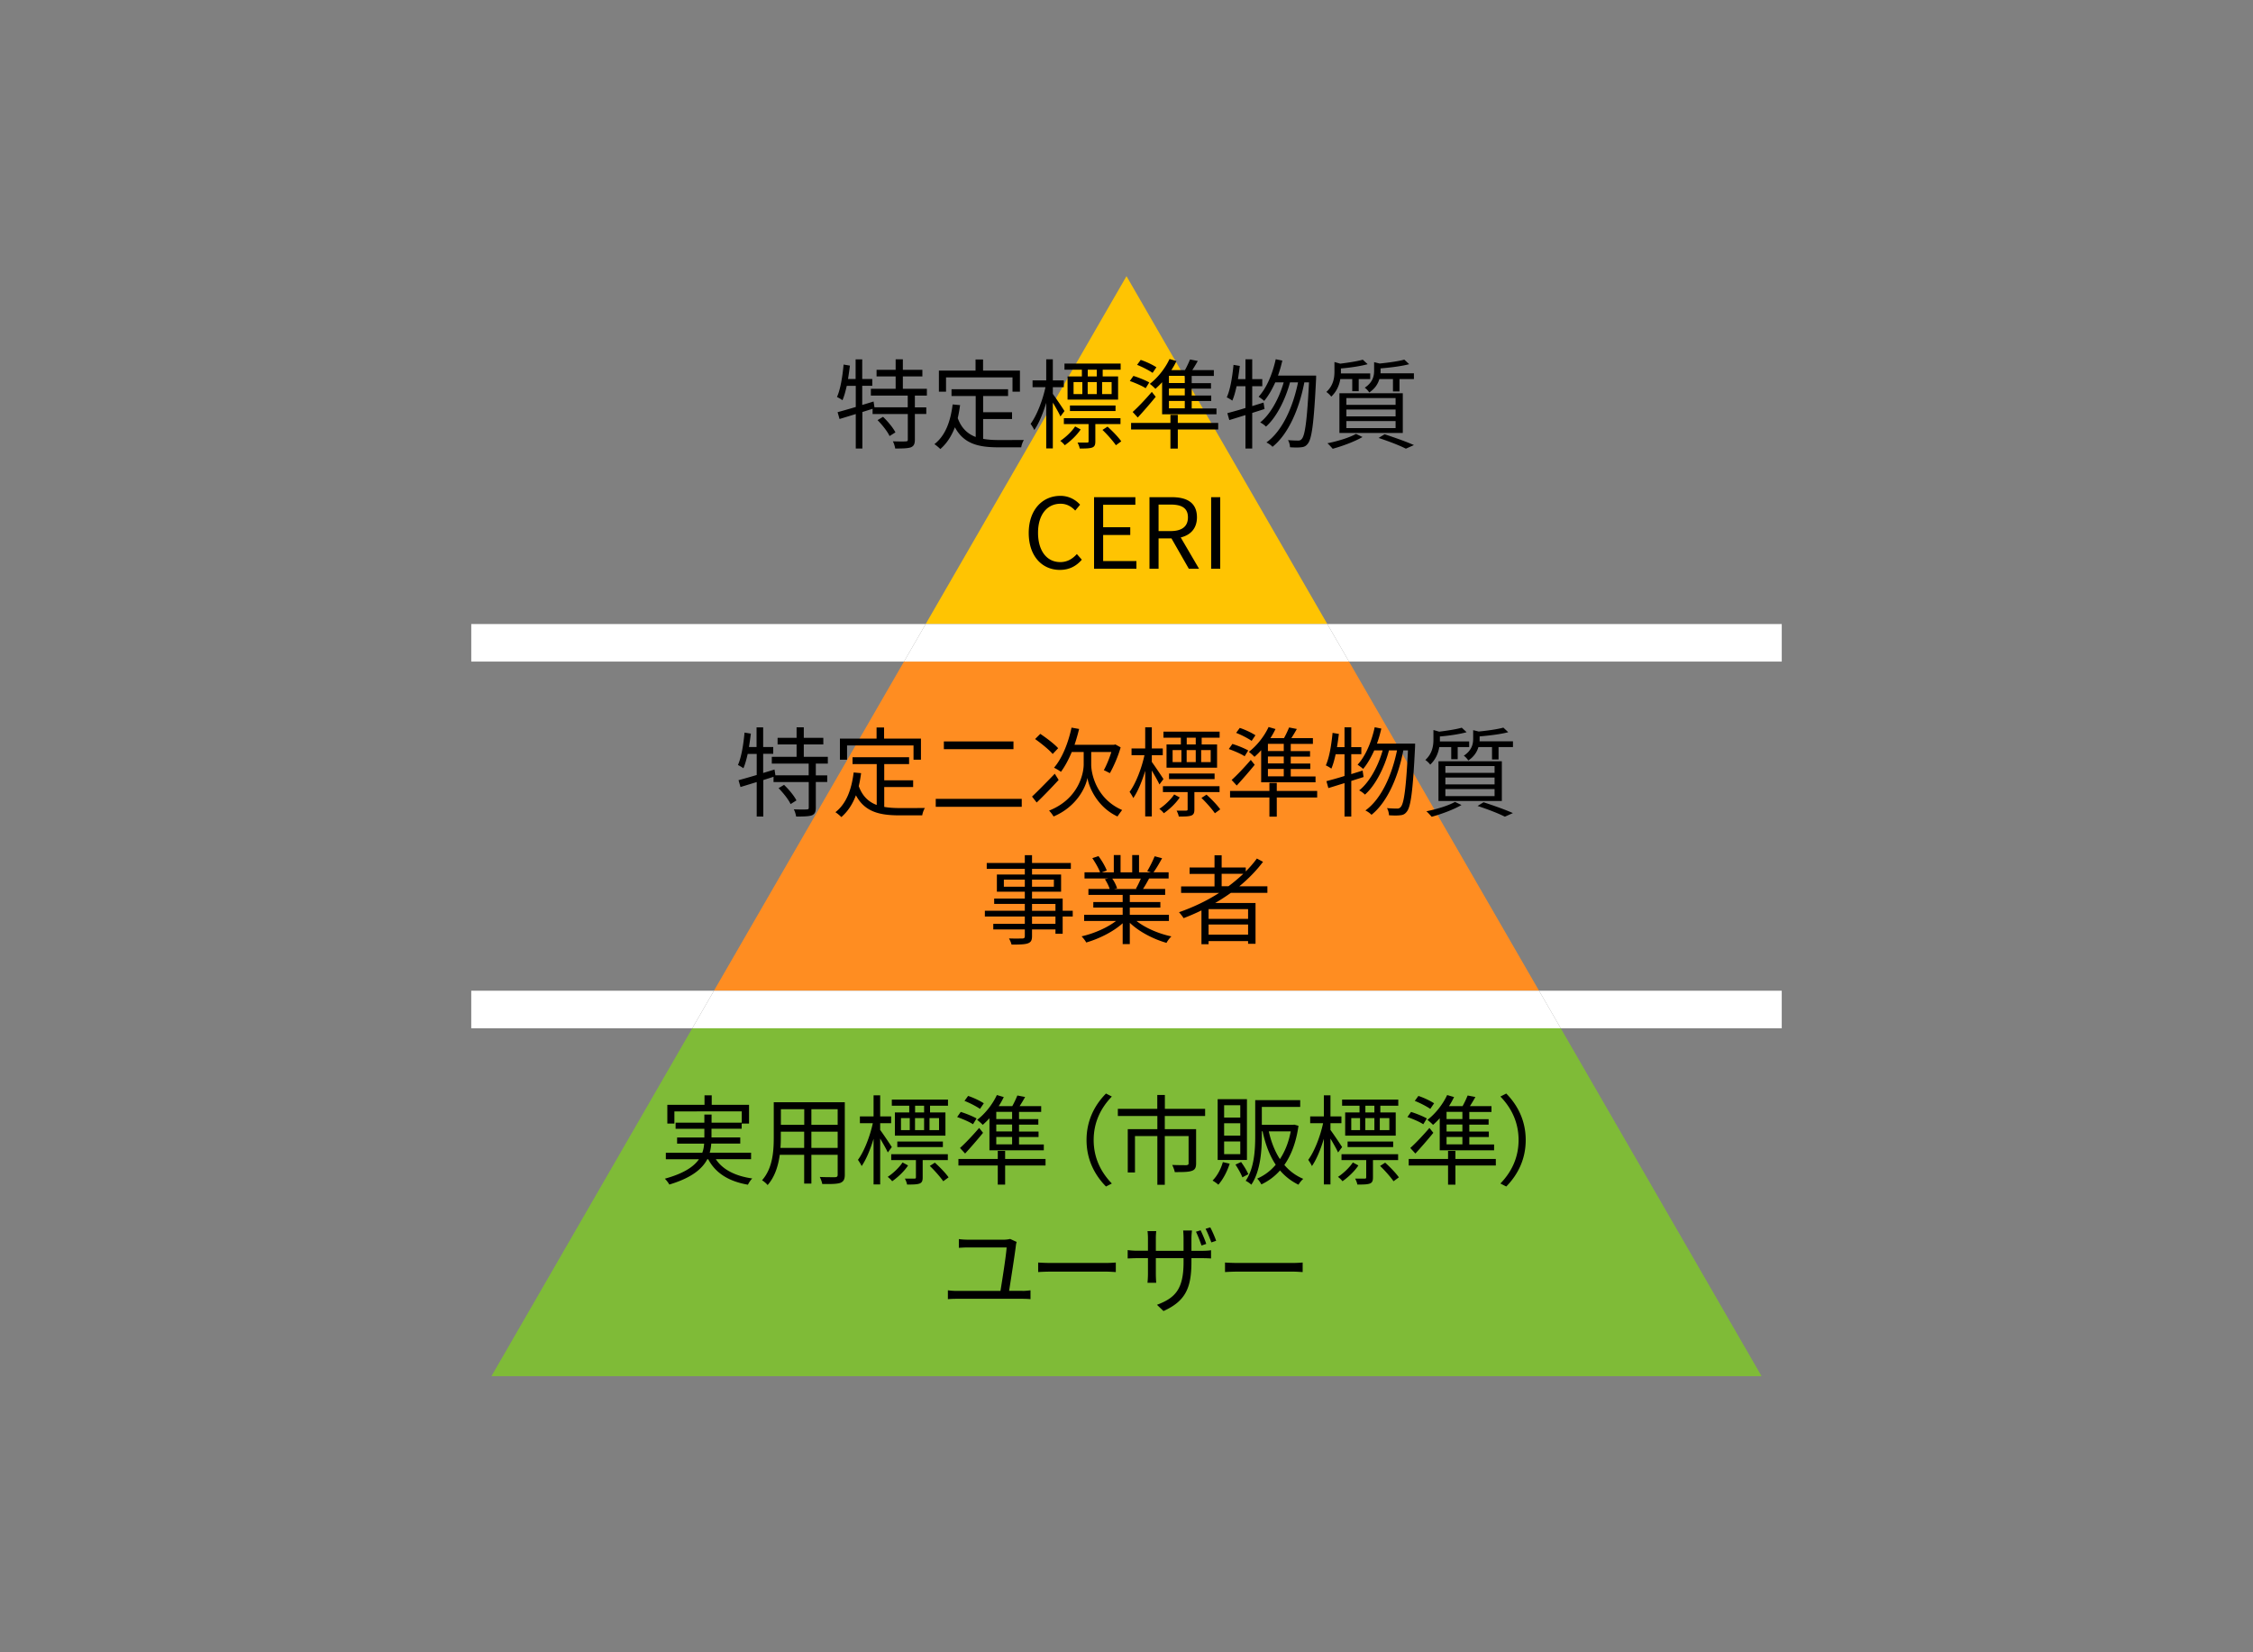
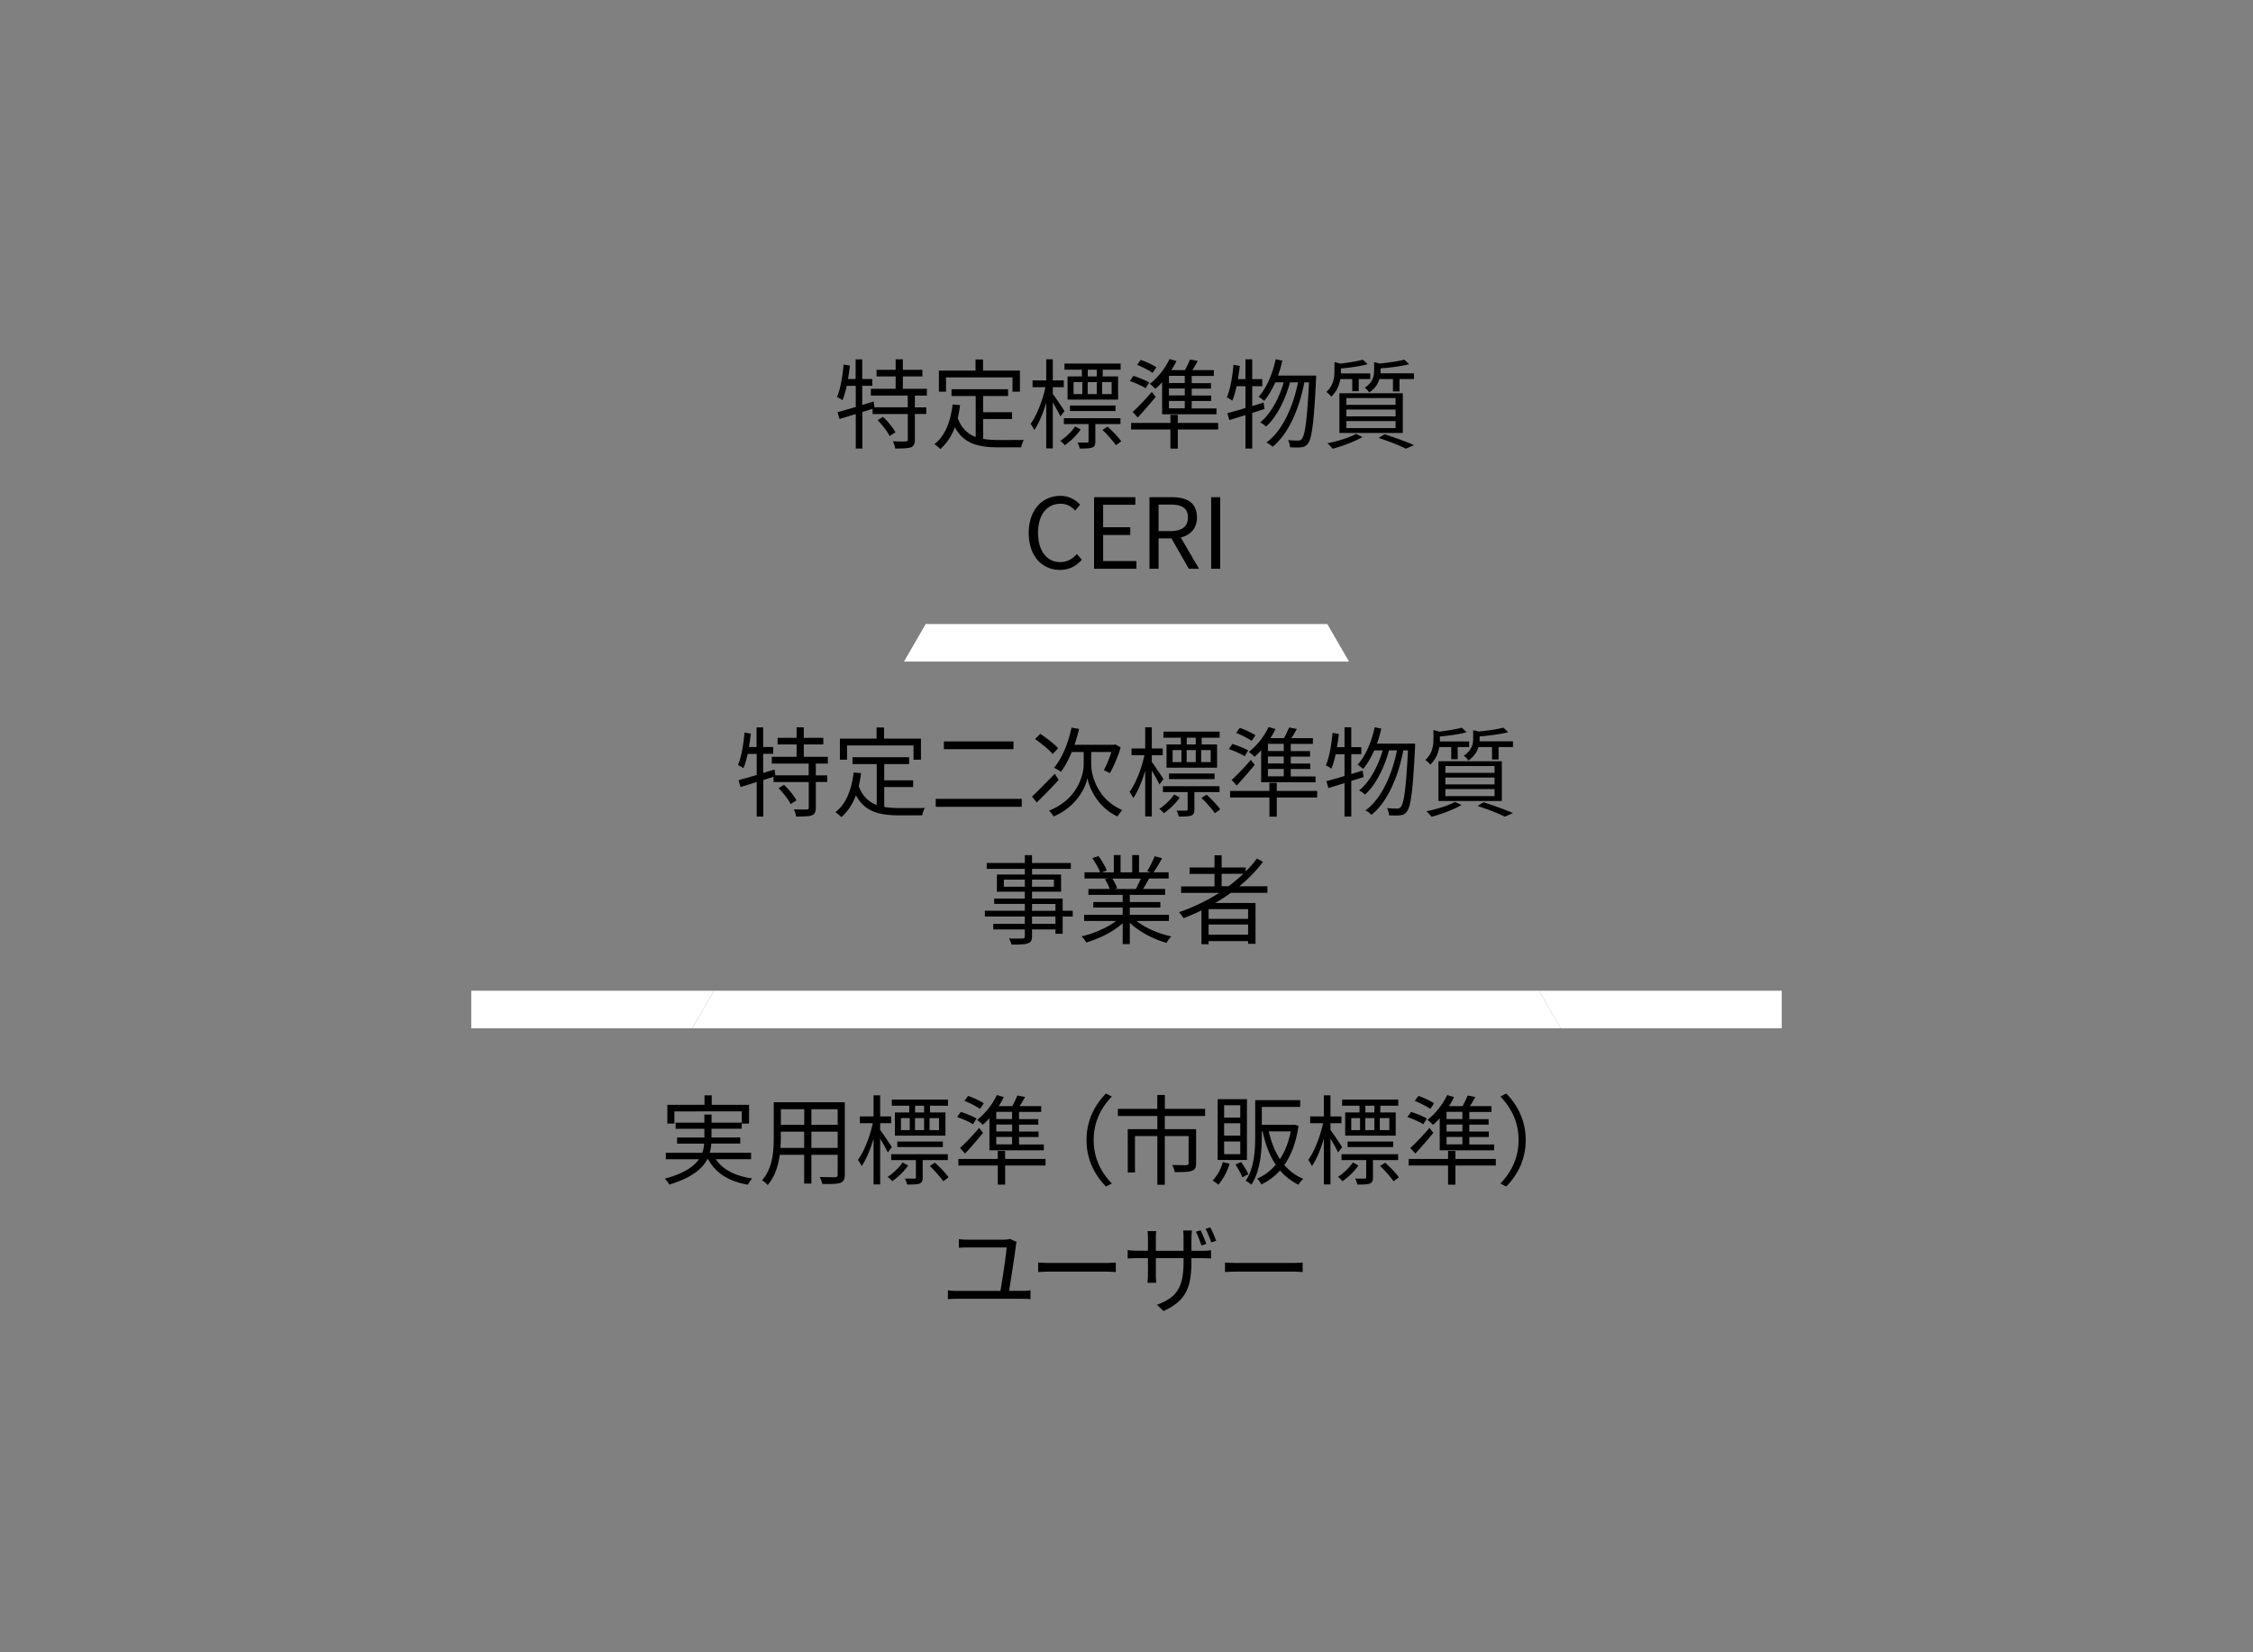
<svg xmlns="http://www.w3.org/2000/svg" id="_レイヤー_1" data-name="レイヤー_1" viewBox="0 0 300 220">
  <rect x="0" y="0" width="300" height="220" fill="#808080" stroke="none" />
  <defs>
    <style>.cls-2{fill:#fff}</style>
  </defs>
-   <path fill="#ffc402" d="M150 36.77l-26.74 46.32h53.48L150 36.77z" />
-   <path fill="#7fbb37" d="M65.44 183.23h169.12l-26.74-46.32H92.18l-26.74 46.32z" />
-   <path fill="#ff8d21" d="M120.37 88.09l-25.3 43.82h109.86l-25.3-43.82h-59.26z" />
-   <path class="cls-2" d="M62.75 83.09v5h57.62l2.89-5H62.75zm174.5 5v-5h-60.51l2.89 5h57.62z" />
  <path class="cls-2" d="M176.74 83.09h-53.48l-2.89 5h59.26l-2.89-5zm60.51 53.82v-5h-32.32l2.89 5h29.43zm-174.5-5v5h29.43l2.89-5H62.75z" />
  <path class="cls-2" d="M92.18 136.91h115.64l-2.89-5H95.07l-2.89 5z" />
  <path d="M121.82 52.68v1.56h1.52v.88h-1.52v3.41c0 .57-.13.86-.53 1.03-.4.14-1.09.16-2.09.16-.04-.27-.16-.69-.31-.96.79.03 1.5.03 1.72.01.22-.01.27-.05.27-.25v-3.39h-4.69v-.7l-1.36.43v4.86h-.88v-4.59l-2.16.66-.26-.91c.66-.18 1.51-.42 2.42-.69v-2.81h-1.2c-.16.71-.34 1.38-.57 1.91-.16-.12-.53-.34-.73-.43.48-1.09.73-2.74.88-4.32l.84.14c-.07.6-.16 1.2-.25 1.78h1.01v-2.61h.88v2.61h1.34v.91h-1.34v2.55l1.51-.46.12.77h4.43v-1.56h-4.91v-.9h3.3v-1.65h-2.54v-.88h2.54v-1.4h.96v1.4h2.6v.88h-2.6v1.65h3.2v.9h-1.6zm-4.24 2.82c.64.61 1.35 1.47 1.65 2.07l-.78.49c-.27-.6-.97-1.48-1.6-2.12l.73-.44zm13.32 2.93c.64.12 1.35.16 2.11.16.47 0 2.7 0 3.33-.01-.16.23-.32.69-.36.98h-3.02c-2.69 0-4.63-.47-5.81-2.67-.46 1.2-1.09 2.16-1.94 2.9-.16-.17-.56-.51-.79-.65 1.44-1.12 2.14-2.96 2.43-5.29l.99.09c-.08.61-.18 1.18-.31 1.73.49 1.36 1.33 2.11 2.39 2.51v-5.45h-3.22v-.91h7.53v.91h-3.32v2.16h3.85v.9h-3.85v2.65zm-4.93-6.28h-.95v-2.81h4.88v-1.48h1v1.48h4.91v2.81h-.99v-1.9h-8.85v1.9zm15.23 3.29c-.18-.42-.64-1.21-1.01-1.85v6.11h-.88v-6.07c-.43 1.42-.99 2.78-1.59 3.63-.1-.25-.34-.61-.49-.83.81-1.08 1.6-3.11 1.98-4.88h-1.72v-.9h1.82v-2.81h.88v2.81h1.46v.9h-1.46v.9c.36.48 1.33 1.92 1.55 2.28l-.53.71zm2.7 1.73c-.51.78-1.34 1.56-2.12 2.11a3.02 3.02 0 00-.6-.58c.75-.49 1.55-1.27 1.98-1.92l.74.4zm1.95-.71v2.3c0 .44-.08.69-.4.82-.34.13-.86.14-1.68.14-.04-.25-.17-.57-.29-.79h1.27c.16 0 .2-.05.2-.18v-2.29h-3.29v-.78h7.54v.78h-3.35zm-1.8-7.24h-2.31v-.81h7.48v.81h-2.39v.9h2.05v3.09h-6.73v-3.09h1.91v-.9zm-1.58 5.51v-.74h6.07v.74h-6.07zm.48-2.26h1.17v-1.6h-1.17v1.6zm1.88-1.6v1.6h1.21v-1.6h-1.21zm1.21-1.65h-1.2v.9h1.2v-.9zm1.98 1.65h-1.27v1.6h1.27v-1.6zm-.55 5.93c.65.58 1.46 1.42 1.83 1.96l-.71.52c-.38-.55-1.14-1.42-1.79-2.04l.68-.44zm5.08-5.11c-.46-.31-1.39-.71-2.11-.96l.48-.68c.7.21 1.64.6 2.11.87l-.48.77zm9.66 5.49h-5.38v2.55h-.98v-2.55h-5.24v-.87h5.24v-1.07h.98v1.07h5.38v.87zm-11.39-2.33c.7-.62 1.7-1.68 2.55-2.67l.52.65c-.74.91-1.61 1.91-2.39 2.76l-.68-.74zm2.66-5.2c-.47-.33-1.35-.79-2.07-1.07l.48-.66c.72.23 1.61.66 2.09.98l-.51.75zm1.25 1.25c-.29.33-.59.61-.88.87-.16-.17-.53-.51-.75-.66 1.05-.81 2.04-2.04 2.63-3.31l.92.27c-.19.4-.42.82-.68 1.21h1.81c.26-.46.51-1.01.68-1.42l1.03.2c-.23.42-.49.84-.73 1.22h2.87v.77h-2.95v.96h2.57v.73h-2.57v.92h2.6v.73h-2.6v.99h3.3v.78h-7.24v-4.25zm3.03-.86h-2.11V51h2.11v-.96zm0 1.69h-2.11v.92h2.11v-.92zm0 1.65h-2.11v.99h2.11v-.99zm8.98 1.61v4.73h-.9v-4.45c-.77.23-1.51.47-2.15.66l-.26-.92c.66-.18 1.5-.4 2.41-.69v-2.9h-1.18c-.16.73-.34 1.39-.57 1.92-.17-.12-.53-.35-.74-.43.49-1.11.74-2.74.9-4.33l.84.14a53.2 53.2 0 01-.25 1.76h1v-2.64h.9v2.64h1.34v.94h-1.34v2.65l1.51-.47.13.86-1.64.52zm8.51-4.96s0 .36-.01.48c-.29 5.89-.57 7.9-1.09 8.55-.25.34-.51.46-.9.49-.35.05-.91.04-1.48 0-.01-.29-.1-.69-.27-.95.58.05 1.1.06 1.36.06.21 0 .34-.05.48-.22.42-.46.7-2.38.96-7.53h-.62c-.65 3.41-2.08 6.86-4.24 8.58-.18-.21-.52-.44-.81-.58 2.13-1.53 3.54-4.73 4.21-8h-1.07c-.59 2.22-1.78 4.65-3.2 5.89-.18-.19-.49-.42-.77-.56 1.38-1.08 2.54-3.25 3.13-5.33h-1.12c-.43.95-.92 1.81-1.48 2.47-.16-.16-.55-.43-.74-.56 1.07-1.16 1.85-3.03 2.28-4.99l.88.18c-.16.69-.35 1.37-.58 2h5.07zm3.22.44c-.13.78-.47 1.65-1.21 2.34-.14-.21-.44-.49-.65-.62.92-.84 1.08-1.87 1.08-2.7V48.2l.77.22c1.12-.14 2.3-.32 3-.53l.65.6c-.96.27-2.34.47-3.56.57v.66h3.9v.75h-1.53v1.62h-.86v-1.62h-1.59zm2.95 7.72c-1.05.61-2.68 1.21-3.96 1.56-.17-.18-.49-.56-.71-.73 1.33-.27 2.89-.73 3.81-1.25l.87.42zm-3.07-5.83h8.44v5.29h-8.44v-5.29zm.93 1.54h6.55V53h-6.55v.9zm0 1.54h6.55v-.91h-6.55v.91zm0 1.56h6.55v-.94h-6.55V57zm8.99-7.28v.75h-1.92v1.65h-.87v-1.65h-1.81c-.18.62-.57 1.27-1.35 1.79-.12-.21-.39-.51-.6-.64 1.05-.69 1.25-1.52 1.25-2.24v-1.16l.74.18c1.2-.12 2.51-.3 3.28-.52l.65.61c-1.01.27-2.5.45-3.81.56v.35c0 .09 0 .19-.01.3h4.46zm-3.9 8.1c1.4.46 2.95 1.01 3.9 1.44l-1.07.48c-.81-.42-2.21-.96-3.63-1.43l.79-.49zm-47.39 13.15c0-3.08 1.81-4.95 4.23-4.95 1.16 0 2.07.57 2.61 1.18l-.65.78c-.49-.53-1.13-.91-1.95-.91-1.81 0-3 1.48-3 3.86s1.14 3.91 2.96 3.91c.91 0 1.6-.4 2.21-1.07l.66.75c-.75.87-1.69 1.36-2.92 1.36-2.37 0-4.15-1.83-4.15-4.93zm8.7-4.77h5.5v1.01h-4.29v2.99h3.61v1.03h-3.61v3.47h4.43v1.03h-5.64V66.2zm12.62 9.53l-2.31-4.04h-1.72v4.04h-1.21V66.2h2.99c1.94 0 3.33.69 3.33 2.68 0 1.48-.86 2.37-2.16 2.68l2.44 4.17h-1.37zm-4.03-5.02h1.6c1.5 0 2.31-.6 2.31-1.83s-.82-1.7-2.31-1.7h-1.6v3.54zm7-4.51h1.21v9.53h-1.21V66.2zm-52.64 35.48v1.56h1.52v.88h-1.52v3.41c0 .57-.13.86-.53 1.03-.4.14-1.09.16-2.09.16-.04-.27-.16-.69-.31-.96.79.03 1.5.03 1.72.01.22-.01.27-.05.27-.25v-3.39H103v-.7l-1.36.43v4.86h-.88v-4.59l-2.16.66-.26-.91c.66-.18 1.51-.42 2.42-.69v-2.81h-1.2c-.16.71-.34 1.38-.57 1.91-.16-.12-.53-.34-.73-.43.48-1.09.73-2.74.88-4.32l.84.14c-.07.6-.16 1.2-.25 1.78h1.01v-2.61h.88v2.61h1.34v.91h-1.34v2.55l1.51-.46.12.77h4.43v-1.56h-4.91v-.9h3.3v-1.65h-2.53v-.88h2.53v-1.4h.96v1.4h2.6v.88h-2.6v1.65h3.2v.9h-1.6zm-4.23 2.82c.64.61 1.35 1.47 1.65 2.07l-.78.49c-.27-.6-.97-1.48-1.6-2.12l.73-.44zm13.32 2.93c.64.12 1.35.16 2.11.16.47 0 2.7 0 3.33-.01-.16.23-.32.69-.36.98h-3.02c-2.69 0-4.63-.47-5.81-2.67-.45 1.2-1.09 2.16-1.94 2.9-.16-.17-.56-.51-.79-.65 1.44-1.12 2.14-2.96 2.43-5.29l.99.09c-.08.61-.18 1.18-.31 1.73.49 1.36 1.33 2.11 2.39 2.51v-5.45h-3.22v-.91h7.53v.91h-3.31v2.16h3.85v.9h-3.85v2.65zm-4.93-6.28h-.95v-2.81h4.88v-1.48h1v1.48h4.91v2.81h-.99v-1.9h-8.85v1.9zm23.26 5.22v1.05H124.6v-1.05h11.45zm-1.1-7.65v1.03h-9.27v-1.03h9.27zm6.01 5.13c-.96 1.04-2.04 2.17-2.92 3l-.62-.79c.75-.7 1.92-1.9 3.03-3.04l.52.83zm-.79-3.46c-.48-.57-1.51-1.4-2.34-1.99l.69-.69c.82.55 1.87 1.34 2.38 1.91l-.73.77zm5.13 1.38c-.01 1.13.61 4.56 4.12 6.08-.17.22-.47.62-.62.86-2.7-1.25-3.82-3.93-4-5.14-.22 1.22-1.4 3.82-4.51 5.14a4.5 4.5 0 00-.6-.78c3.94-1.56 4.61-4.95 4.61-6.16v-1.64h-1.59c-.42 1.01-.91 1.92-1.44 2.64-.2-.16-.66-.43-.92-.55 1.09-1.27 1.89-3.28 2.33-5.34l1.01.18c-.18.73-.38 1.43-.61 2.11h5.24l.2-.05.7.39c-.35 1.25-.95 2.57-1.43 3.43-.21-.09-.57-.3-.81-.39.33-.6.74-1.56 1-2.42h-2.68v1.64zm9.08 2.67c-.18-.42-.64-1.21-1.01-1.85v6.11h-.88v-6.07c-.43 1.42-.99 2.78-1.59 3.63-.1-.25-.34-.61-.49-.83.81-1.08 1.6-3.11 1.98-4.88h-1.72v-.9h1.82v-2.81h.88v2.81h1.46v.9h-1.46v.9c.36.48 1.33 1.92 1.55 2.28l-.53.71zm2.71 1.73c-.51.78-1.34 1.56-2.12 2.11a3.02 3.02 0 00-.6-.58c.75-.49 1.55-1.27 1.98-1.92l.74.4zm1.95-.71v2.3c0 .44-.08.69-.4.82-.34.13-.86.14-1.68.14-.04-.25-.17-.57-.29-.79h1.27c.16 0 .2-.05.2-.18v-2.29h-3.29v-.78h7.54v.78h-3.35zm-1.81-7.24h-2.31v-.81h7.48v.81h-2.39v.9h2.05v3.09h-6.73v-3.09h1.91v-.9zm-1.57 5.51v-.74h6.07v.74h-6.07zm.48-2.26h1.17v-1.6h-1.17v1.6zm1.87-1.6v1.6h1.21v-1.6h-1.21zm1.21-1.65h-1.2v.9h1.2v-.9zm1.99 1.65h-1.27v1.6h1.27v-1.6zm-.56 5.93c.65.58 1.46 1.42 1.83 1.96l-.71.52c-.38-.55-1.14-1.42-1.79-2.04l.68-.44zm5.08-5.11c-.46-.31-1.39-.71-2.11-.96l.48-.68c.7.21 1.64.6 2.11.87l-.48.77zm9.66 5.49h-5.38v2.55h-.98v-2.55h-5.24v-.87h5.24v-1.07h.98v1.07h5.38v.87zM164 103.85c.7-.62 1.7-1.68 2.55-2.67l.52.65c-.74.91-1.61 1.91-2.39 2.76l-.68-.74zm2.67-5.2c-.47-.33-1.35-.79-2.07-1.07l.48-.66c.72.23 1.61.66 2.09.98l-.51.75zm1.25 1.25c-.29.33-.58.61-.88.87-.16-.17-.53-.51-.75-.66 1.05-.81 2.04-2.04 2.63-3.31l.92.27c-.2.4-.42.82-.68 1.21h1.81c.26-.46.51-1.01.68-1.42l1.03.2c-.23.42-.49.84-.73 1.22h2.87v.77h-2.95v.96h2.57v.73h-2.57v.92h2.6v.73h-2.6v.99h3.3v.78h-7.24v-4.25zm3.02-.86h-2.11v.96h2.11v-.96zm0 1.69h-2.11v.92h2.11v-.92zm0 1.65h-2.11v.99h2.11v-.99zm8.99 1.61v4.73h-.9v-4.45c-.77.23-1.51.47-2.15.66l-.26-.92c.66-.18 1.5-.4 2.41-.69v-2.9h-1.18c-.16.73-.34 1.39-.57 1.92-.17-.12-.53-.35-.74-.43.49-1.11.74-2.74.9-4.33l.84.14a53.2 53.2 0 01-.25 1.76h1v-2.64h.9v2.64h1.34v.94h-1.34v2.65l1.51-.47.13.86-1.64.52zm8.5-4.96s0 .36-.01.48c-.29 5.89-.57 7.9-1.09 8.55-.25.34-.51.46-.9.49-.35.05-.91.04-1.48 0-.01-.29-.1-.69-.27-.95.58.05 1.1.06 1.36.06.21 0 .34-.05.48-.22.42-.46.7-2.38.96-7.53h-.62c-.65 3.41-2.08 6.86-4.24 8.58-.18-.21-.52-.44-.81-.58 2.13-1.53 3.54-4.73 4.21-8h-1.07c-.58 2.22-1.78 4.65-3.2 5.89-.18-.19-.49-.42-.77-.56 1.38-1.08 2.54-3.25 3.13-5.33h-1.12c-.43.95-.92 1.81-1.48 2.47-.16-.16-.55-.43-.74-.56 1.07-1.16 1.85-3.03 2.28-4.99l.88.18c-.16.69-.35 1.37-.58 2h5.07zm3.22.44c-.13.78-.47 1.65-1.21 2.34-.14-.21-.44-.49-.65-.62.92-.84 1.08-1.87 1.08-2.7V97.2l.77.22c1.12-.14 2.3-.32 3-.53l.65.6c-.96.27-2.34.47-3.56.57v.66h3.9v.75h-1.53v1.62h-.86v-1.62h-1.59zm2.95 7.72c-1.05.61-2.68 1.21-3.96 1.56-.17-.18-.49-.56-.71-.73 1.33-.27 2.89-.73 3.81-1.25l.87.42zm-3.06-5.83h8.44v5.29h-8.44v-5.29zm.92 1.54h6.55v-.9h-6.55v.9zm0 1.54h6.55v-.91h-6.55v.91zm0 1.56h6.55v-.94h-6.55v.94zm9-7.28v.75h-1.92v1.65h-.87v-1.65h-1.81c-.18.62-.57 1.27-1.35 1.79-.12-.21-.39-.51-.6-.64 1.05-.69 1.25-1.52 1.25-2.24v-1.16l.74.18c1.2-.12 2.51-.3 3.28-.52l.65.61c-1.01.27-2.5.45-3.81.56v.35c0 .09 0 .19-.01.3h4.46zm-3.91 8.1c1.4.46 2.95 1.01 3.9 1.44l-1.07.48c-.81-.42-2.21-.96-3.63-1.43l.79-.49zm-54.71 15.21h-1.34v2.3h-.96v-.58h-3.12v.9c0 .6-.18.82-.57.96-.4.14-1.08.16-2.16.16-.05-.25-.21-.6-.34-.82.78.03 1.56.01 1.78.01.25-.01.33-.09.33-.31v-.9h-4.2v-.74h4.2v-.98h-5.32v-.77h5.32v-.91h-4.08v-.71h4.08v-.91h-3.72v-2.29h3.72v-.75h-5.07v-.79h5.07v-1.04h.96v1.04h5.17v.79h-5.17v.75h3.87v2.29h-3.87v.91h4.08v1.62h1.34v.77zm-6.38-3.97v-.94h-2.79v.94h2.79zm.96-.94v.94h2.91v-.94h-2.91zm0 4.15h3.12v-.91h-3.12v.91zm3.12.76h-3.12v.98h3.12v-.98zm10.8.6c1.18.94 2.98 1.7 4.64 2.05-.22.21-.52.58-.65.86-1.74-.49-3.64-1.47-4.89-2.67v2.83h-.95v-2.77c-1.25 1.13-3.15 2.07-4.85 2.56-.13-.25-.42-.61-.62-.82 1.61-.36 3.42-1.14 4.59-2.05h-4.25v-.82h5.13v-.96h-3.91v-.74h3.91v-.95h-4.56v-.79h2.83c-.12-.39-.38-.91-.64-1.3l.46-.09h-3.17v-.83h2.07c-.18-.52-.64-1.3-1.03-1.88l.82-.27c.44.58.91 1.39 1.1 1.91l-.66.25h1.6v-2.3h.9v2.3h1.55v-2.3h.91v2.3h1.57l-.48-.16c.34-.55.75-1.39.99-1.98l.99.26c-.36.66-.78 1.38-1.14 1.87h2.01v.83h-2.6c-.26.49-.55 1-.81 1.39h2.95v.79h-4.71v.95h4.07v.74h-4.07v.96h5.21v.82h-4.32zm-3.24-5.65c.29.4.55.95.65 1.3l-.42.09h3.05l-.13-.04c.22-.38.48-.91.66-1.35h-3.82zm15.8 1.9c-.68.48-1.38.94-2.09 1.35h5.37v5.43h-.99v-.36h-5.26v.42h-.95v-4.5c-.78.38-1.59.73-2.38 1.03-.12-.21-.43-.6-.61-.79 1.89-.66 3.71-1.52 5.34-2.57h-5.06v-.87h4.45v-1.66h-3.32v-.86h3.32v-1.62h.95v1.62h3.21v.53c.55-.55 1.04-1.12 1.48-1.72l.82.44c-.91 1.2-1.98 2.29-3.16 3.26h3.74v.87h-4.86zm2.29 2.17h-5.26v1.29h5.26v-1.29zm0 3.4v-1.35h-5.26v1.35h5.26zm-2.61-6.45c.7-.52 1.36-1.08 1.98-1.66h-2.89V118h.91zm-68.26 36.35c.92 1.39 2.59 2.24 4.85 2.56-.21.19-.46.58-.58.83-2.54-.44-4.3-1.53-5.29-3.39h-.12c-.68 1.29-2.09 2.48-5.06 3.37-.1-.21-.38-.57-.59-.78 2.54-.7 3.86-1.61 4.54-2.59h-4.41v-.86h4.85c.16-.4.22-.82.25-1.22h-3.6v-.81h3.63v-1.16h-3.83v-.82h3.83v-1.08h.96v1.08h4.02v-1.5H89.8v1.62h-.94v-2.5h4.95v-1.26h.96v1.26h4.97v2.5h-.98v.69h-4.02v1.16h3.83v.81h-3.86c-.03.4-.09.82-.21 1.22h5.51v.86H95.3zm17.17 2.06c0 .62-.17.91-.58 1.08-.44.16-1.2.17-2.42.16-.04-.26-.2-.68-.33-.94.91.04 1.79.03 2.03.03.26-.01.35-.09.35-.34v-2.64h-3.5v3.83h-.96v-3.83h-3.25c-.2 1.44-.64 2.92-1.62 4.03-.14-.2-.53-.52-.74-.64 1.43-1.61 1.56-3.9 1.56-5.71v-4.68h9.46v9.65zm-5.41-3.57v-2.16h-3.11v.77c0 .43-.01.91-.05 1.39h3.16zm-3.1-5.15v2.08h3.11v-2.08h-3.11zm7.56 0h-3.5v2.08h3.5v-2.08zm0 5.15v-2.16h-3.5v2.16h3.5zm6.67.6c-.18-.42-.64-1.21-1.01-1.85v6.11h-.88v-6.07c-.43 1.42-.99 2.78-1.59 3.63-.1-.25-.34-.61-.49-.83.81-1.08 1.6-3.11 1.98-4.88h-1.72v-.9h1.82v-2.81h.88v2.81h1.46v.9h-1.46v.9c.36.48 1.33 1.92 1.55 2.28l-.53.71zm2.71 1.73c-.51.78-1.34 1.56-2.12 2.11a3.02 3.02 0 00-.6-.58c.75-.49 1.55-1.27 1.98-1.92l.74.4zm1.94-.71v2.3c0 .44-.08.69-.4.82-.34.13-.86.14-1.68.14-.04-.25-.17-.57-.29-.79h1.27c.16 0 .2-.05.2-.18v-2.29h-3.29v-.78h7.54v.78h-3.35zm-1.8-7.24h-2.31v-.81h7.48v.81h-2.39v.9h2.05v3.09h-6.73v-3.09h1.91v-.9zm-1.58 5.51v-.74h6.07v.74h-6.07zm.49-2.26h1.17v-1.6h-1.17v1.6zm1.87-1.6v1.6h1.21v-1.6h-1.21zm1.21-1.65h-1.2v.9h1.2v-.9zm1.99 1.65h-1.27v1.6h1.27v-1.6zm-.56 5.93c.65.58 1.46 1.42 1.83 1.96l-.71.52c-.38-.55-1.14-1.42-1.79-2.04l.68-.44zm5.08-5.11c-.46-.31-1.39-.71-2.11-.96l.48-.68c.7.21 1.64.6 2.11.87l-.48.77zm9.66 5.49h-5.38v2.55h-.98v-2.55h-5.24v-.87h5.24v-1.07h.98v1.07h5.38v.87zm-11.39-2.33c.7-.62 1.7-1.68 2.55-2.67l.52.65c-.74.91-1.61 1.91-2.39 2.76l-.68-.74zm2.67-5.2c-.47-.33-1.35-.79-2.07-1.07l.48-.66c.72.23 1.61.66 2.09.98l-.51.75zm1.24 1.25c-.29.33-.59.61-.88.87-.16-.17-.53-.51-.75-.66 1.05-.81 2.04-2.04 2.63-3.31l.92.27c-.19.4-.42.82-.68 1.21h1.81c.26-.46.51-1.01.68-1.42l1.03.2c-.23.42-.49.84-.73 1.22h2.87v.77h-2.95v.96h2.57v.73h-2.57v.92h2.6v.73h-2.6v.99h3.3v.78h-7.24v-4.25zm3.03-.86h-2.11v.96h2.11v-.96zm0 1.69h-2.11v.92h2.11v-.92zm0 1.65h-2.11v.99h2.11v-.99zm9.91.41c0-2.54 1.03-4.6 2.59-6.19l.78.4c-1.5 1.55-2.42 3.47-2.42 5.79s.92 4.24 2.42 5.79l-.78.4c-1.56-1.59-2.59-3.65-2.59-6.19zm10.42-3.2v1.75h4.17v4.55c0 .56-.13.85-.56 1-.46.17-1.18.17-2.28.17-.05-.29-.21-.68-.34-.95.87.03 1.65.03 1.89.03.22-.03.29-.08.29-.25v-3.63h-3.17v6.49h-.99v-6.49h-2.98v4.85h-.96v-5.77h3.94v-1.75h-5.26v-.95h5.25v-1.85h1.01v1.85h5.36v.95h-5.37zm8.64 6.35c-.34 1.07-.9 2.11-1.51 2.8-.16-.16-.55-.43-.77-.55.61-.61 1.11-1.52 1.37-2.46l.91.21zm2.3-.49h-3.9v-8.1h3.9v8.1zm-.89-7.29H163v1.64h2.15v-1.64zm0 2.4H163v1.65h2.15v-1.65zm0 2.42H163v1.69h2.15v-1.69zm.11 2.74c.38.52.78 1.18.96 1.62l-.79.42c-.17-.46-.57-1.17-.92-1.7l.75-.34zm7.64-4.81c-.31 2.2-.97 3.9-1.88 5.2.69.81 1.52 1.43 2.52 1.85-.22.18-.51.55-.64.78a7.56 7.56 0 01-2.46-1.9c-.71.81-1.55 1.42-2.48 1.86-.12-.22-.36-.6-.56-.77.92-.4 1.77-1.01 2.47-1.85-.81-1.21-1.38-2.72-1.75-4.45h-.1v.56c0 1.99-.17 4.73-1.4 6.55-.16-.17-.55-.43-.75-.52 1.17-1.73 1.27-4.16 1.27-6.03v-4.71h5.99v.9h-5.11v2.39h4.16l.16-.03.57.16zm-3.95.73c.31 1.4.81 2.67 1.48 3.69.66-.99 1.16-2.22 1.44-3.69h-2.93zm9.22 2.8c-.18-.42-.64-1.21-1.01-1.85v6.11h-.88v-6.07c-.43 1.42-.99 2.78-1.59 3.63-.1-.25-.34-.61-.49-.83.81-1.08 1.6-3.11 1.98-4.88h-1.72v-.9h1.82v-2.81h.88v2.81h1.46v.9h-1.46v.9c.36.48 1.33 1.92 1.55 2.28l-.53.71zm2.71 1.73c-.51.78-1.34 1.56-2.12 2.11a3.02 3.02 0 00-.6-.58c.75-.49 1.55-1.27 1.98-1.92l.74.4zm1.94-.71v2.3c0 .44-.08.69-.4.82-.34.13-.86.14-1.68.14-.04-.25-.17-.57-.29-.79h1.27c.16 0 .2-.05.2-.18v-2.29h-3.29v-.78h7.54v.78h-3.35zm-1.8-7.24h-2.31v-.81h7.48v.81h-2.39v.9h2.05v3.09h-6.73v-3.09h1.91v-.9zm-1.58 5.51v-.74h6.07v.74h-6.07zm.49-2.26h1.17v-1.6h-1.17v1.6zm1.87-1.6v1.6h1.21v-1.6h-1.21zm1.21-1.65h-1.2v.9h1.2v-.9zm1.99 1.65h-1.27v1.6H185v-1.6zm-.56 5.93c.65.58 1.46 1.42 1.83 1.96l-.71.52c-.38-.55-1.14-1.42-1.79-2.04l.68-.44zm5.08-5.11c-.46-.31-1.39-.71-2.11-.96l.48-.68c.7.21 1.64.6 2.11.87l-.48.77zm9.66 5.49h-5.38v2.55h-.98v-2.55h-5.24v-.87h5.24v-1.07h.98v1.07h5.38v.87zm-11.39-2.33c.7-.62 1.7-1.68 2.55-2.67l.52.65c-.74.91-1.61 1.91-2.39 2.76l-.68-.74zm2.67-5.2c-.47-.33-1.35-.79-2.07-1.07l.48-.66c.72.23 1.61.66 2.09.98l-.51.75zm1.24 1.25c-.29.33-.58.61-.88.87-.16-.17-.53-.51-.75-.66 1.05-.81 2.04-2.04 2.63-3.31l.92.27c-.2.4-.42.82-.68 1.21h1.81c.26-.46.51-1.01.68-1.42l1.03.2c-.23.42-.49.84-.73 1.22h2.87v.77h-2.95v.96h2.57v.73h-2.57v.92h2.6v.73h-2.6v.99h3.3v.78h-7.24v-4.25zm3.03-.86h-2.11v.96h2.11v-.96zm0 1.69h-2.11v.92h2.11v-.92zm0 1.65h-2.11v.99h2.11v-.99zm8.43.41c0 2.54-1.03 4.6-2.59 6.19l-.78-.4c1.5-1.55 2.42-3.47 2.42-5.79s-.92-4.24-2.42-5.79l.78-.4c1.56 1.59 2.59 3.65 2.59 6.19zm-67.02 20.09c.39 0 .75-.04 1.08-.08v1.18c-.35-.04-.82-.05-1.08-.05h-8.78c-.36 0-.74.01-1.14.05v-1.18c.39.05.78.08 1.14.08h5.86c.23-1.39.78-4.88.82-5.79h-5.12c-.48 0-.83.03-1.24.05v-1.16c.38.05.79.08 1.22.08h4.8c.26 0 .65-.05.81-.1l.87.4c-.05.13-.09.33-.1.43-.14 1.22-.69 4.69-.91 6.08h1.77zm2.11-3.78c.39.03 1.08.06 1.81.06h7.12c.65 0 1.12-.04 1.4-.06v1.27c-.26-.01-.81-.06-1.39-.06h-7.14c-.71 0-1.4.03-1.81.06v-1.27zm21.81-1.56c.59 0 1.01-.04 1.2-.08v1.1c-.14-.01-.61-.04-1.18-.04h-1.43v.46c0 3.46-.75 5.24-3.72 6.58l-.87-.83c2.37-.9 3.54-2.01 3.54-5.66v-.55h-3.69v2.11c0 .48.04 1.05.05 1.17h-1.16c.01-.12.06-.68.06-1.17v-2.11h-1.4c-.57 0-1.16.04-1.3.04v-1.12c.12.03.75.09 1.3.09h1.4v-1.66c0-.43-.04-.83-.06-.95h1.16c-.01.12-.05.49-.05.94v1.68h3.69v-1.63c0-.51-.04-.94-.05-1.07h1.17c-.01.13-.07.56-.07 1.07v1.63h1.42zm-.07-.71c-.2-.56-.49-1.34-.74-1.83l.62-.19c.23.47.58 1.27.75 1.81l-.64.22zm1.17-2.41c.25.47.6 1.26.78 1.79l-.64.21c-.21-.57-.51-1.33-.77-1.81l.62-.19zm1.97 4.68c.39.03 1.08.06 1.81.06h7.12c.65 0 1.12-.04 1.4-.06v1.27c-.26-.01-.81-.06-1.39-.06h-7.14c-.71 0-1.4.03-1.81.06v-1.27z" />
</svg>